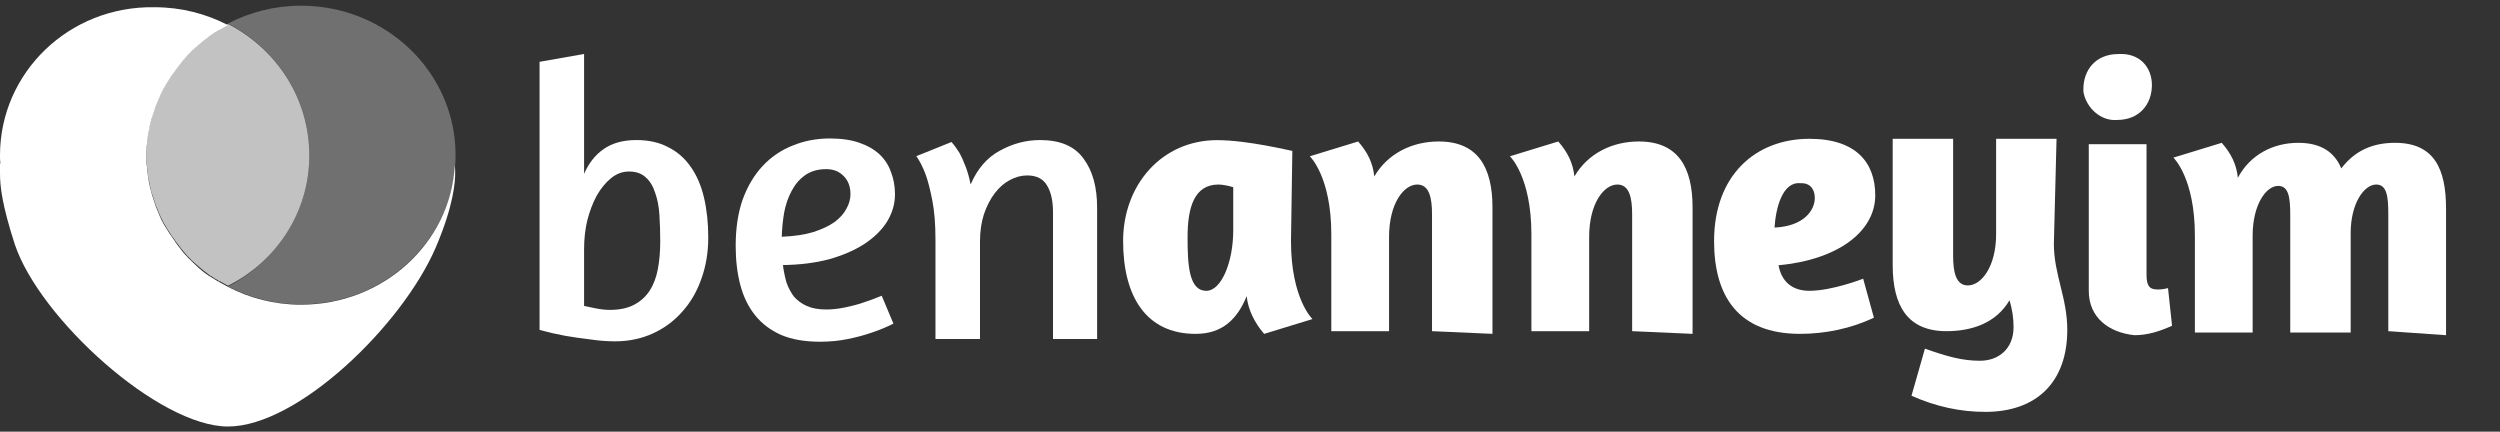
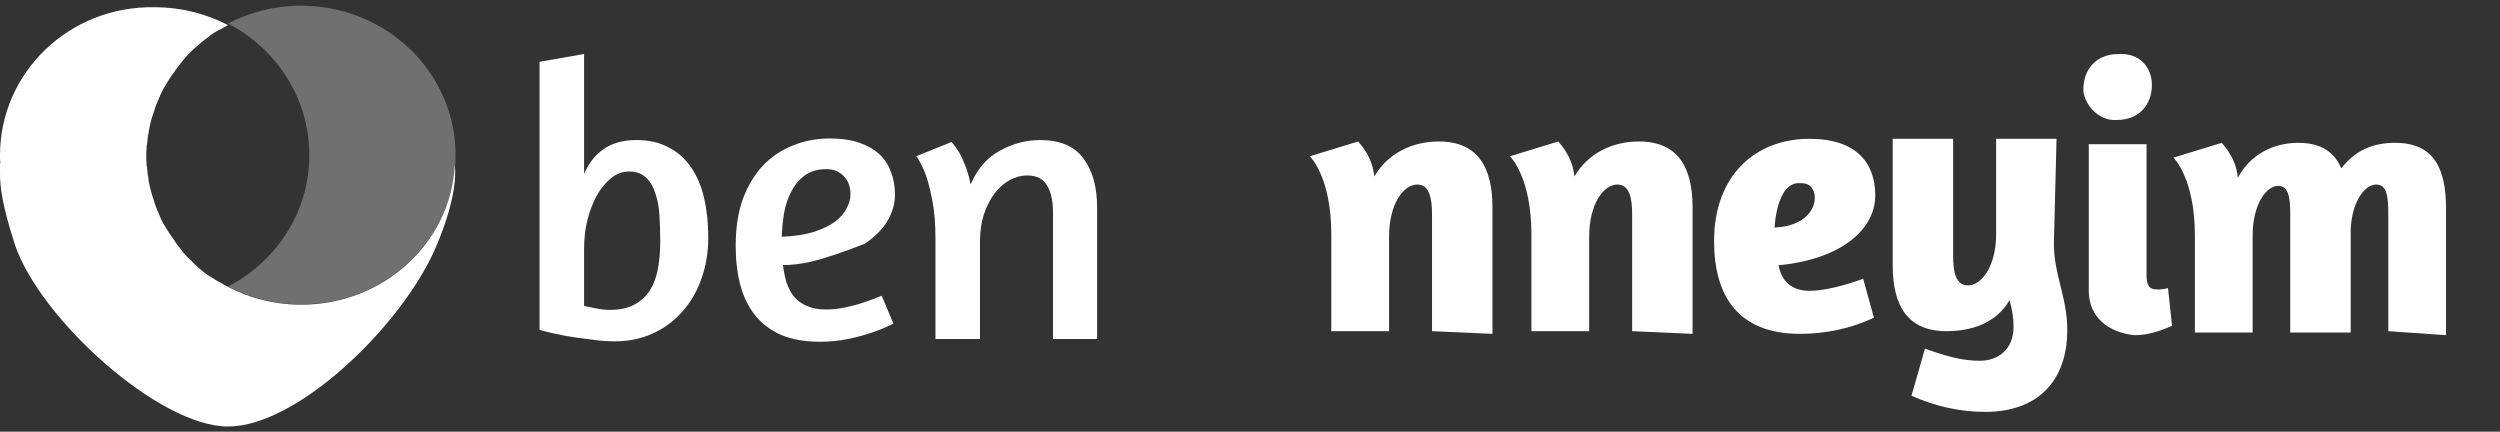
<svg xmlns="http://www.w3.org/2000/svg" width="139" height="24" viewBox="0 0 139 24" fill="none">
  <rect x="0" y="0" width="139" height="24" fill="#333333" stroke="none" />
  <g clip-path="url(#clip0)">
    <g clip-path="url(#clip1)">
      <path fill-rule="evenodd" clip-rule="evenodd" d="M16.732 16.942C15.269 16.942 13.873 16.576 12.676 15.95C12.521 15.864 12.366 15.778 12.211 15.691C12.188 15.67 12.166 15.648 12.122 15.648C11.989 15.562 11.878 15.497 11.745 15.411C11.723 15.39 11.701 15.368 11.657 15.368C11.369 15.174 11.103 14.958 10.859 14.721C10.837 14.7 10.815 14.678 10.77 14.635C10.659 14.527 10.549 14.419 10.46 14.333C10.438 14.311 10.416 14.29 10.416 14.29C10.305 14.16 10.172 14.031 10.083 13.902C10.061 13.88 10.039 13.858 10.039 13.837C9.95 13.729 9.862 13.621 9.773 13.492C9.751 13.449 9.729 13.427 9.707 13.384C9.618 13.255 9.507 13.104 9.418 12.974C9.33 12.823 9.241 12.694 9.152 12.543C9.13 12.5 9.108 12.478 9.086 12.435C9.02 12.306 8.953 12.198 8.909 12.069C8.887 12.025 8.864 12.004 8.864 11.961C8.798 11.81 8.731 11.659 8.665 11.486C8.665 11.465 8.643 11.443 8.643 11.422C8.598 11.292 8.554 11.141 8.51 11.012C8.488 10.969 8.488 10.926 8.466 10.883C8.421 10.753 8.399 10.602 8.355 10.473C8.355 10.451 8.333 10.408 8.333 10.386C8.288 10.214 8.266 10.063 8.244 9.89C8.244 9.847 8.244 9.804 8.222 9.761C8.2 9.632 8.2 9.502 8.177 9.351C8.177 9.308 8.177 9.244 8.155 9.2C8.133 9.028 8.133 8.855 8.133 8.683C8.133 8.51 8.133 8.338 8.155 8.165C8.155 8.122 8.155 8.057 8.177 8.014C8.2 7.885 8.2 7.734 8.222 7.605C8.222 7.561 8.222 7.518 8.244 7.475C8.266 7.303 8.31 7.13 8.333 6.979C8.333 6.958 8.355 6.915 8.355 6.893C8.377 6.764 8.421 6.613 8.466 6.483C8.488 6.44 8.488 6.397 8.51 6.354C8.554 6.203 8.598 6.073 8.643 5.944C8.643 5.923 8.665 5.901 8.665 5.879C8.731 5.728 8.798 5.556 8.864 5.405C8.887 5.362 8.909 5.34 8.909 5.297C8.975 5.168 9.02 5.06 9.086 4.931C9.108 4.887 9.13 4.866 9.152 4.823C9.241 4.672 9.33 4.521 9.418 4.391C9.507 4.24 9.596 4.111 9.707 3.982C9.729 3.939 9.751 3.917 9.773 3.874C9.862 3.766 9.95 3.637 10.039 3.529C10.061 3.507 10.083 3.486 10.083 3.464C10.194 3.335 10.305 3.205 10.416 3.076C10.438 3.054 10.438 3.033 10.46 3.033C10.571 2.925 10.659 2.817 10.77 2.731C10.792 2.709 10.815 2.688 10.859 2.645C11.125 2.407 11.391 2.192 11.657 1.998C11.679 1.976 11.701 1.955 11.745 1.933C11.856 1.847 11.989 1.76 12.122 1.696C12.144 1.674 12.166 1.653 12.211 1.653C12.366 1.566 12.521 1.48 12.676 1.394C11.457 0.768 10.083 0.402 8.598 0.402C3.834 0.316 0 4.046 0 8.64C0 8.791 -3.3848e-07 8.942 0.022 9.093H0V9.632C0 10.365 0.111 11.379 0.82 13.578C2.194 17.697 8.82 23.714 12.676 23.714C16.554 23.714 22.36 18.085 24.222 13.772C25.241 11.4 25.308 10.063 25.308 9.632C25.308 9.481 25.308 9.33 25.286 9.2C25.042 13.513 21.319 16.942 16.732 16.942Z" fill="white" />
      <path opacity="0.3" d="M16.732 0.316C15.269 0.316 13.873 0.683 12.676 1.308C15.38 2.71 17.197 5.47 17.197 8.619C17.197 11.789 15.38 14.528 12.676 15.93C13.895 16.555 15.269 16.922 16.732 16.922C21.496 16.922 25.33 13.212 25.33 8.619C25.33 4.047 21.496 0.316 16.732 0.316Z" fill="white" />
-       <path opacity="0.7" d="M17.197 8.641C17.197 5.471 15.38 2.732 12.676 1.33C12.521 1.416 12.366 1.503 12.211 1.589C12.189 1.61 12.166 1.632 12.122 1.632C11.989 1.718 11.878 1.783 11.745 1.869C11.723 1.891 11.701 1.912 11.657 1.934C11.369 2.128 11.103 2.344 10.859 2.581C10.837 2.602 10.815 2.624 10.77 2.667C10.659 2.775 10.549 2.883 10.46 2.969C10.438 2.991 10.416 3.012 10.416 3.012C10.305 3.142 10.172 3.271 10.083 3.4C10.061 3.422 10.039 3.443 10.039 3.465C9.95 3.573 9.862 3.681 9.773 3.81C9.751 3.853 9.729 3.875 9.707 3.918C9.618 4.047 9.507 4.198 9.418 4.328C9.33 4.479 9.241 4.608 9.153 4.759C9.13 4.802 9.108 4.824 9.086 4.867C9.02 4.996 8.953 5.104 8.909 5.233C8.887 5.276 8.864 5.298 8.864 5.341C8.798 5.492 8.731 5.643 8.665 5.816C8.665 5.837 8.643 5.859 8.643 5.88C8.598 6.01 8.554 6.161 8.51 6.29C8.488 6.333 8.488 6.376 8.466 6.419C8.421 6.549 8.399 6.7 8.355 6.829C8.355 6.851 8.333 6.894 8.333 6.915C8.288 7.088 8.266 7.239 8.244 7.411C8.244 7.455 8.244 7.498 8.222 7.541C8.2 7.67 8.2 7.8 8.177 7.951C8.177 7.994 8.177 8.058 8.155 8.102C8.133 8.274 8.133 8.447 8.133 8.619C8.133 8.792 8.133 8.964 8.155 9.137C8.155 9.18 8.155 9.244 8.177 9.288C8.2 9.417 8.2 9.568 8.222 9.697C8.222 9.74 8.222 9.784 8.244 9.827C8.266 9.999 8.31 10.172 8.333 10.323C8.333 10.344 8.355 10.387 8.355 10.409C8.377 10.538 8.421 10.689 8.466 10.819C8.488 10.862 8.488 10.905 8.51 10.948C8.554 11.099 8.598 11.228 8.643 11.358C8.643 11.379 8.665 11.401 8.665 11.422C8.731 11.573 8.798 11.746 8.864 11.897C8.887 11.94 8.909 11.962 8.909 12.005C8.975 12.134 9.02 12.242 9.086 12.371C9.108 12.415 9.13 12.436 9.153 12.479C9.241 12.63 9.33 12.781 9.418 12.911C9.507 13.062 9.596 13.191 9.707 13.32C9.729 13.363 9.751 13.385 9.773 13.428C9.862 13.536 9.95 13.665 10.039 13.773C10.061 13.795 10.083 13.816 10.083 13.838C10.194 13.967 10.305 14.097 10.416 14.226C10.438 14.248 10.438 14.269 10.46 14.269C10.571 14.377 10.659 14.485 10.77 14.571C10.792 14.593 10.815 14.614 10.859 14.657C11.125 14.895 11.391 15.11 11.657 15.304C11.679 15.326 11.701 15.347 11.745 15.347C11.856 15.434 11.989 15.52 12.122 15.585C12.144 15.606 12.166 15.628 12.211 15.628C12.366 15.714 12.521 15.8 12.676 15.886C15.358 14.55 17.197 11.811 17.197 8.641Z" fill="white" />
    </g>
-     <path d="M71.779 13.402C71.779 16.618 72.974 17.74 72.974 17.74L70.286 18.563C69.763 17.964 69.39 17.216 69.315 16.468C68.792 17.74 67.971 18.563 66.477 18.563C63.714 18.563 62.445 16.468 62.445 13.402C62.445 10.26 64.61 7.792 67.672 7.792C69.39 7.792 71.779 8.39 71.854 8.39L71.779 13.402ZM68.568 12.803V10.41C68.344 10.335 67.971 10.26 67.747 10.26C66.403 10.26 66.029 11.532 66.029 13.177C66.029 14.748 66.104 16.169 67.075 16.169C67.896 16.169 68.568 14.598 68.568 12.803Z" fill="white" />
    <path d="M79.62 18.413V11.905C79.62 11.008 79.471 10.26 78.799 10.26C78.052 10.26 77.231 11.307 77.231 13.177V18.413H74.02V13.027C74.02 9.811 72.825 8.689 72.825 8.689L75.513 7.866C76.036 8.465 76.335 9.063 76.409 9.811C77.156 8.539 78.5 7.866 79.994 7.866C82.159 7.866 82.981 9.287 82.981 11.531V18.562L79.62 18.413Z" fill="white" />
    <path d="M90.747 18.413V11.905C90.747 11.008 90.598 10.26 89.925 10.26C89.179 10.26 88.357 11.307 88.357 13.177V18.413H85.146V13.027C85.146 9.811 83.951 8.689 83.951 8.689L86.64 7.866C87.162 8.465 87.461 9.063 87.536 9.811C88.283 8.539 89.627 7.866 91.12 7.866C93.286 7.866 94.107 9.287 94.107 11.531V18.562L90.747 18.413Z" fill="white" />
    <path d="M100.605 7.717C103.218 7.717 104.264 9.063 104.264 10.858C104.264 12.878 102.173 14.448 98.887 14.748C99.036 15.57 99.559 16.169 100.605 16.169C101.874 16.169 103.592 15.496 103.592 15.496L104.189 17.665C102.919 18.263 101.501 18.562 100.082 18.562C96.647 18.562 95.303 16.468 95.303 13.401C95.303 9.736 97.618 7.717 100.605 7.717ZM98.663 12.653C100.306 12.579 100.903 11.681 100.903 11.008C100.903 10.559 100.679 10.185 100.156 10.185H100.082C99.111 10.11 98.738 11.531 98.663 12.653Z" fill="white" />
    <path d="M114.195 13.551C114.195 15.271 114.941 16.543 114.941 18.338C114.941 21.255 113.224 22.9 110.386 22.9C108.967 22.9 107.623 22.601 106.279 22.003L107.026 19.385C108.295 19.834 109.117 20.058 110.087 20.058C111.133 20.058 111.954 19.385 111.954 18.188C111.954 17.665 111.88 17.216 111.73 16.692C110.984 17.964 109.639 18.413 108.221 18.413C106.055 18.413 105.234 16.991 105.234 14.748V7.717H108.594V14.224C108.594 15.122 108.743 15.87 109.415 15.87C110.162 15.87 110.984 14.822 110.984 13.027V7.717H114.344L114.195 13.551Z" fill="white" />
    <path d="M119.646 4.725C119.646 5.772 118.974 6.67 117.704 6.67C116.808 6.745 115.987 5.997 115.837 5.099C115.837 5.024 115.837 4.949 115.837 4.949C115.837 3.902 116.509 3.005 117.779 3.005C118.974 2.93 119.646 3.753 119.646 4.725ZM116.136 16.169V8.016H119.347V15.271C119.347 15.87 119.496 16.094 119.944 16.094C120.094 16.094 120.243 16.094 120.542 16.019L120.766 18.113C120.094 18.413 119.422 18.637 118.675 18.637C117.256 18.488 116.136 17.665 116.136 16.169Z" fill="white" />
    <path d="M132.789 18.413V11.906C132.789 10.933 132.714 10.26 132.117 10.26C131.445 10.26 130.698 11.307 130.698 12.953V18.488H127.338V11.98C127.338 11.008 127.263 10.335 126.666 10.335C125.994 10.335 125.247 11.382 125.247 13.102V18.488H122.036V13.102C122.036 9.886 120.841 8.764 120.841 8.764L123.529 7.941C124.052 8.54 124.351 9.138 124.425 9.886C125.098 8.615 126.367 7.941 127.786 7.941C129.055 7.941 129.802 8.465 130.175 9.363C130.922 8.39 131.893 7.941 133.162 7.941C135.328 7.941 136 9.363 136 11.606V18.637L132.789 18.413Z" fill="white" />
    <path d="M30 3.437L32.475 3V9.667C32.736 9.069 33.097 8.61 33.56 8.29C34.038 7.954 34.646 7.787 35.384 7.787C36.065 7.787 36.651 7.918 37.143 8.18C37.649 8.428 38.069 8.792 38.402 9.273C38.735 9.74 38.981 10.308 39.14 10.978C39.299 11.649 39.379 12.392 39.379 13.208C39.379 14.038 39.249 14.811 38.988 15.525C38.742 16.224 38.388 16.829 37.924 17.339C37.476 17.849 36.933 18.25 36.296 18.541C35.659 18.832 34.957 18.978 34.19 18.978C33.756 18.978 33.293 18.942 32.801 18.869C32.309 18.811 31.853 18.745 31.433 18.672C30.955 18.585 30.478 18.475 30 18.344V3.437ZM34.972 9.536C34.61 9.536 34.277 9.659 33.973 9.907C33.669 10.155 33.401 10.483 33.17 10.891C32.953 11.299 32.779 11.758 32.649 12.268C32.533 12.778 32.475 13.302 32.475 13.841V17.011C32.605 17.04 32.815 17.084 33.105 17.142C33.394 17.2 33.662 17.23 33.908 17.23C34.443 17.23 34.892 17.135 35.254 16.945C35.616 16.756 35.905 16.494 36.122 16.159C36.34 15.823 36.491 15.423 36.578 14.956C36.665 14.49 36.709 13.98 36.709 13.426C36.709 12.916 36.694 12.428 36.665 11.962C36.636 11.495 36.557 11.08 36.426 10.716C36.31 10.351 36.137 10.067 35.905 9.863C35.674 9.645 35.362 9.536 34.972 9.536Z" fill="white" />
-     <path d="M40.904 13.667C40.904 12.69 41.034 11.831 41.294 11.087C41.569 10.344 41.938 9.725 42.402 9.23C42.879 8.719 43.437 8.341 44.073 8.093C44.71 7.831 45.398 7.699 46.136 7.699C46.787 7.699 47.337 7.78 47.786 7.94C48.249 8.1 48.625 8.319 48.915 8.596C49.204 8.873 49.414 9.2 49.544 9.579C49.689 9.958 49.761 10.366 49.761 10.803C49.761 11.328 49.617 11.831 49.327 12.312C49.038 12.778 48.618 13.193 48.068 13.557C47.532 13.907 46.881 14.191 46.114 14.41C45.347 14.614 44.486 14.723 43.531 14.738C43.574 15.073 43.639 15.393 43.726 15.7C43.827 15.991 43.965 16.253 44.138 16.486C44.327 16.705 44.565 16.88 44.855 17.011C45.144 17.142 45.506 17.208 45.94 17.208C46.259 17.208 46.599 17.171 46.961 17.098C47.323 17.026 47.656 16.938 47.959 16.836C48.321 16.72 48.676 16.588 49.023 16.443L49.675 17.994C49.298 18.184 48.893 18.352 48.459 18.497C48.083 18.628 47.648 18.745 47.156 18.847C46.664 18.949 46.143 19 45.593 19C44.754 19 44.037 18.876 43.444 18.628C42.85 18.366 42.365 18.002 41.989 17.535C41.613 17.069 41.338 16.508 41.164 15.852C40.99 15.197 40.904 14.468 40.904 13.667ZM45.94 9.404C45.463 9.404 45.065 9.521 44.746 9.754C44.442 9.973 44.196 10.264 44.008 10.628C43.82 10.978 43.682 11.379 43.596 11.831C43.523 12.268 43.48 12.712 43.465 13.164C44.16 13.135 44.746 13.047 45.224 12.902C45.716 12.741 46.114 12.552 46.418 12.333C46.722 12.1 46.939 11.852 47.069 11.59C47.214 11.328 47.286 11.066 47.286 10.803C47.286 10.381 47.163 10.046 46.917 9.798C46.671 9.536 46.346 9.404 45.94 9.404Z" fill="white" />
+     <path d="M40.904 13.667C40.904 12.69 41.034 11.831 41.294 11.087C41.569 10.344 41.938 9.725 42.402 9.23C42.879 8.719 43.437 8.341 44.073 8.093C44.71 7.831 45.398 7.699 46.136 7.699C46.787 7.699 47.337 7.78 47.786 7.94C48.249 8.1 48.625 8.319 48.915 8.596C49.204 8.873 49.414 9.2 49.544 9.579C49.689 9.958 49.761 10.366 49.761 10.803C49.761 11.328 49.617 11.831 49.327 12.312C49.038 12.778 48.618 13.193 48.068 13.557C45.347 14.614 44.486 14.723 43.531 14.738C43.574 15.073 43.639 15.393 43.726 15.7C43.827 15.991 43.965 16.253 44.138 16.486C44.327 16.705 44.565 16.88 44.855 17.011C45.144 17.142 45.506 17.208 45.94 17.208C46.259 17.208 46.599 17.171 46.961 17.098C47.323 17.026 47.656 16.938 47.959 16.836C48.321 16.72 48.676 16.588 49.023 16.443L49.675 17.994C49.298 18.184 48.893 18.352 48.459 18.497C48.083 18.628 47.648 18.745 47.156 18.847C46.664 18.949 46.143 19 45.593 19C44.754 19 44.037 18.876 43.444 18.628C42.85 18.366 42.365 18.002 41.989 17.535C41.613 17.069 41.338 16.508 41.164 15.852C40.99 15.197 40.904 14.468 40.904 13.667ZM45.94 9.404C45.463 9.404 45.065 9.521 44.746 9.754C44.442 9.973 44.196 10.264 44.008 10.628C43.82 10.978 43.682 11.379 43.596 11.831C43.523 12.268 43.48 12.712 43.465 13.164C44.16 13.135 44.746 13.047 45.224 12.902C45.716 12.741 46.114 12.552 46.418 12.333C46.722 12.1 46.939 11.852 47.069 11.59C47.214 11.328 47.286 11.066 47.286 10.803C47.286 10.381 47.163 10.046 46.917 9.798C46.671 9.536 46.346 9.404 45.94 9.404Z" fill="white" />
    <path d="M58.547 18.847V11.787C58.547 11.175 58.438 10.687 58.221 10.322C58.004 9.944 57.635 9.754 57.114 9.754C56.781 9.754 56.455 9.842 56.137 10.016C55.833 10.177 55.558 10.417 55.312 10.738C55.066 11.058 54.863 11.452 54.704 11.918C54.559 12.37 54.487 12.88 54.487 13.448V18.847H52.012V13.339C52.012 12.464 51.954 11.736 51.838 11.153C51.722 10.556 51.599 10.075 51.469 9.71C51.31 9.288 51.136 8.945 50.948 8.683L52.902 7.896C53.047 8.056 53.191 8.253 53.336 8.486C53.452 8.69 53.568 8.945 53.684 9.251C53.799 9.543 53.893 9.878 53.966 10.257C54.342 9.383 54.885 8.756 55.594 8.377C56.303 7.984 57.049 7.787 57.83 7.787C58.945 7.787 59.748 8.129 60.24 8.814C60.747 9.485 61 10.395 61 11.546V18.847H58.547Z" fill="white" />
  </g>
  <defs>
    <clipPath id="clip0">
      <rect width="139" height="24" fill="white" />
    </clipPath>
    <clipPath id="clip1">
      <rect width="25.33" height="24.957" fill="white" transform="translate(0 -0.464)" />
    </clipPath>
  </defs>
</svg>